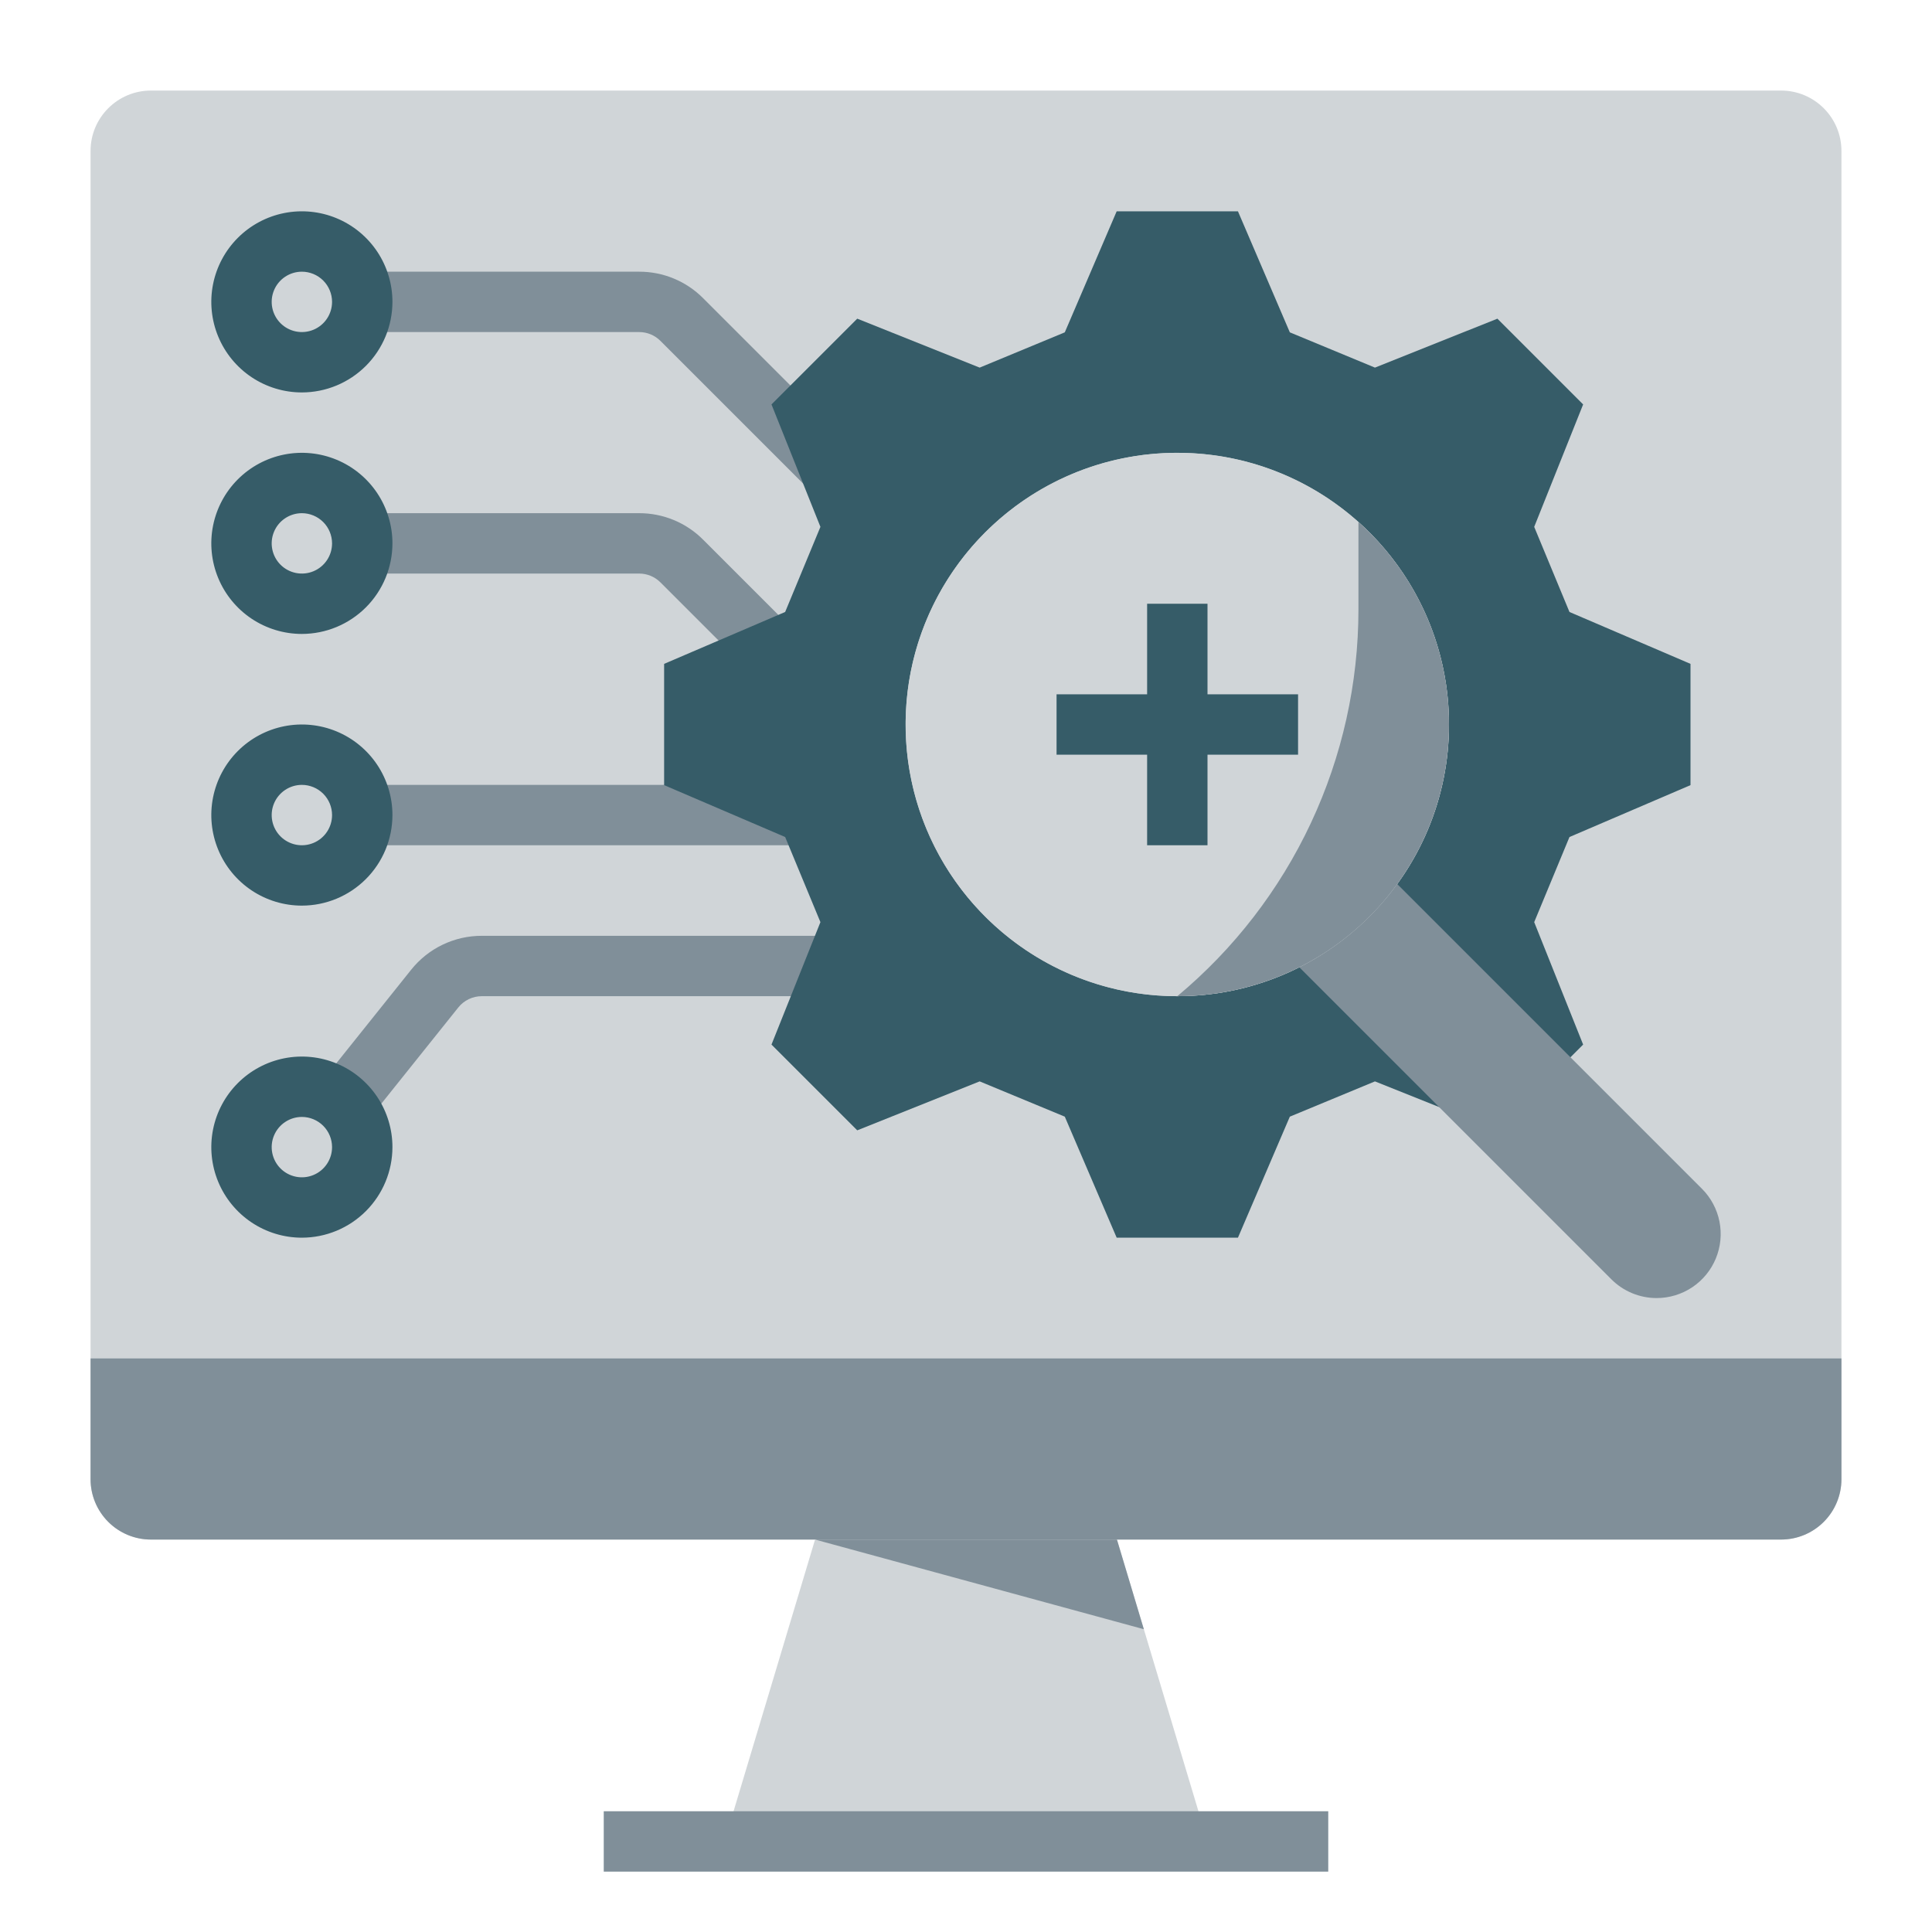
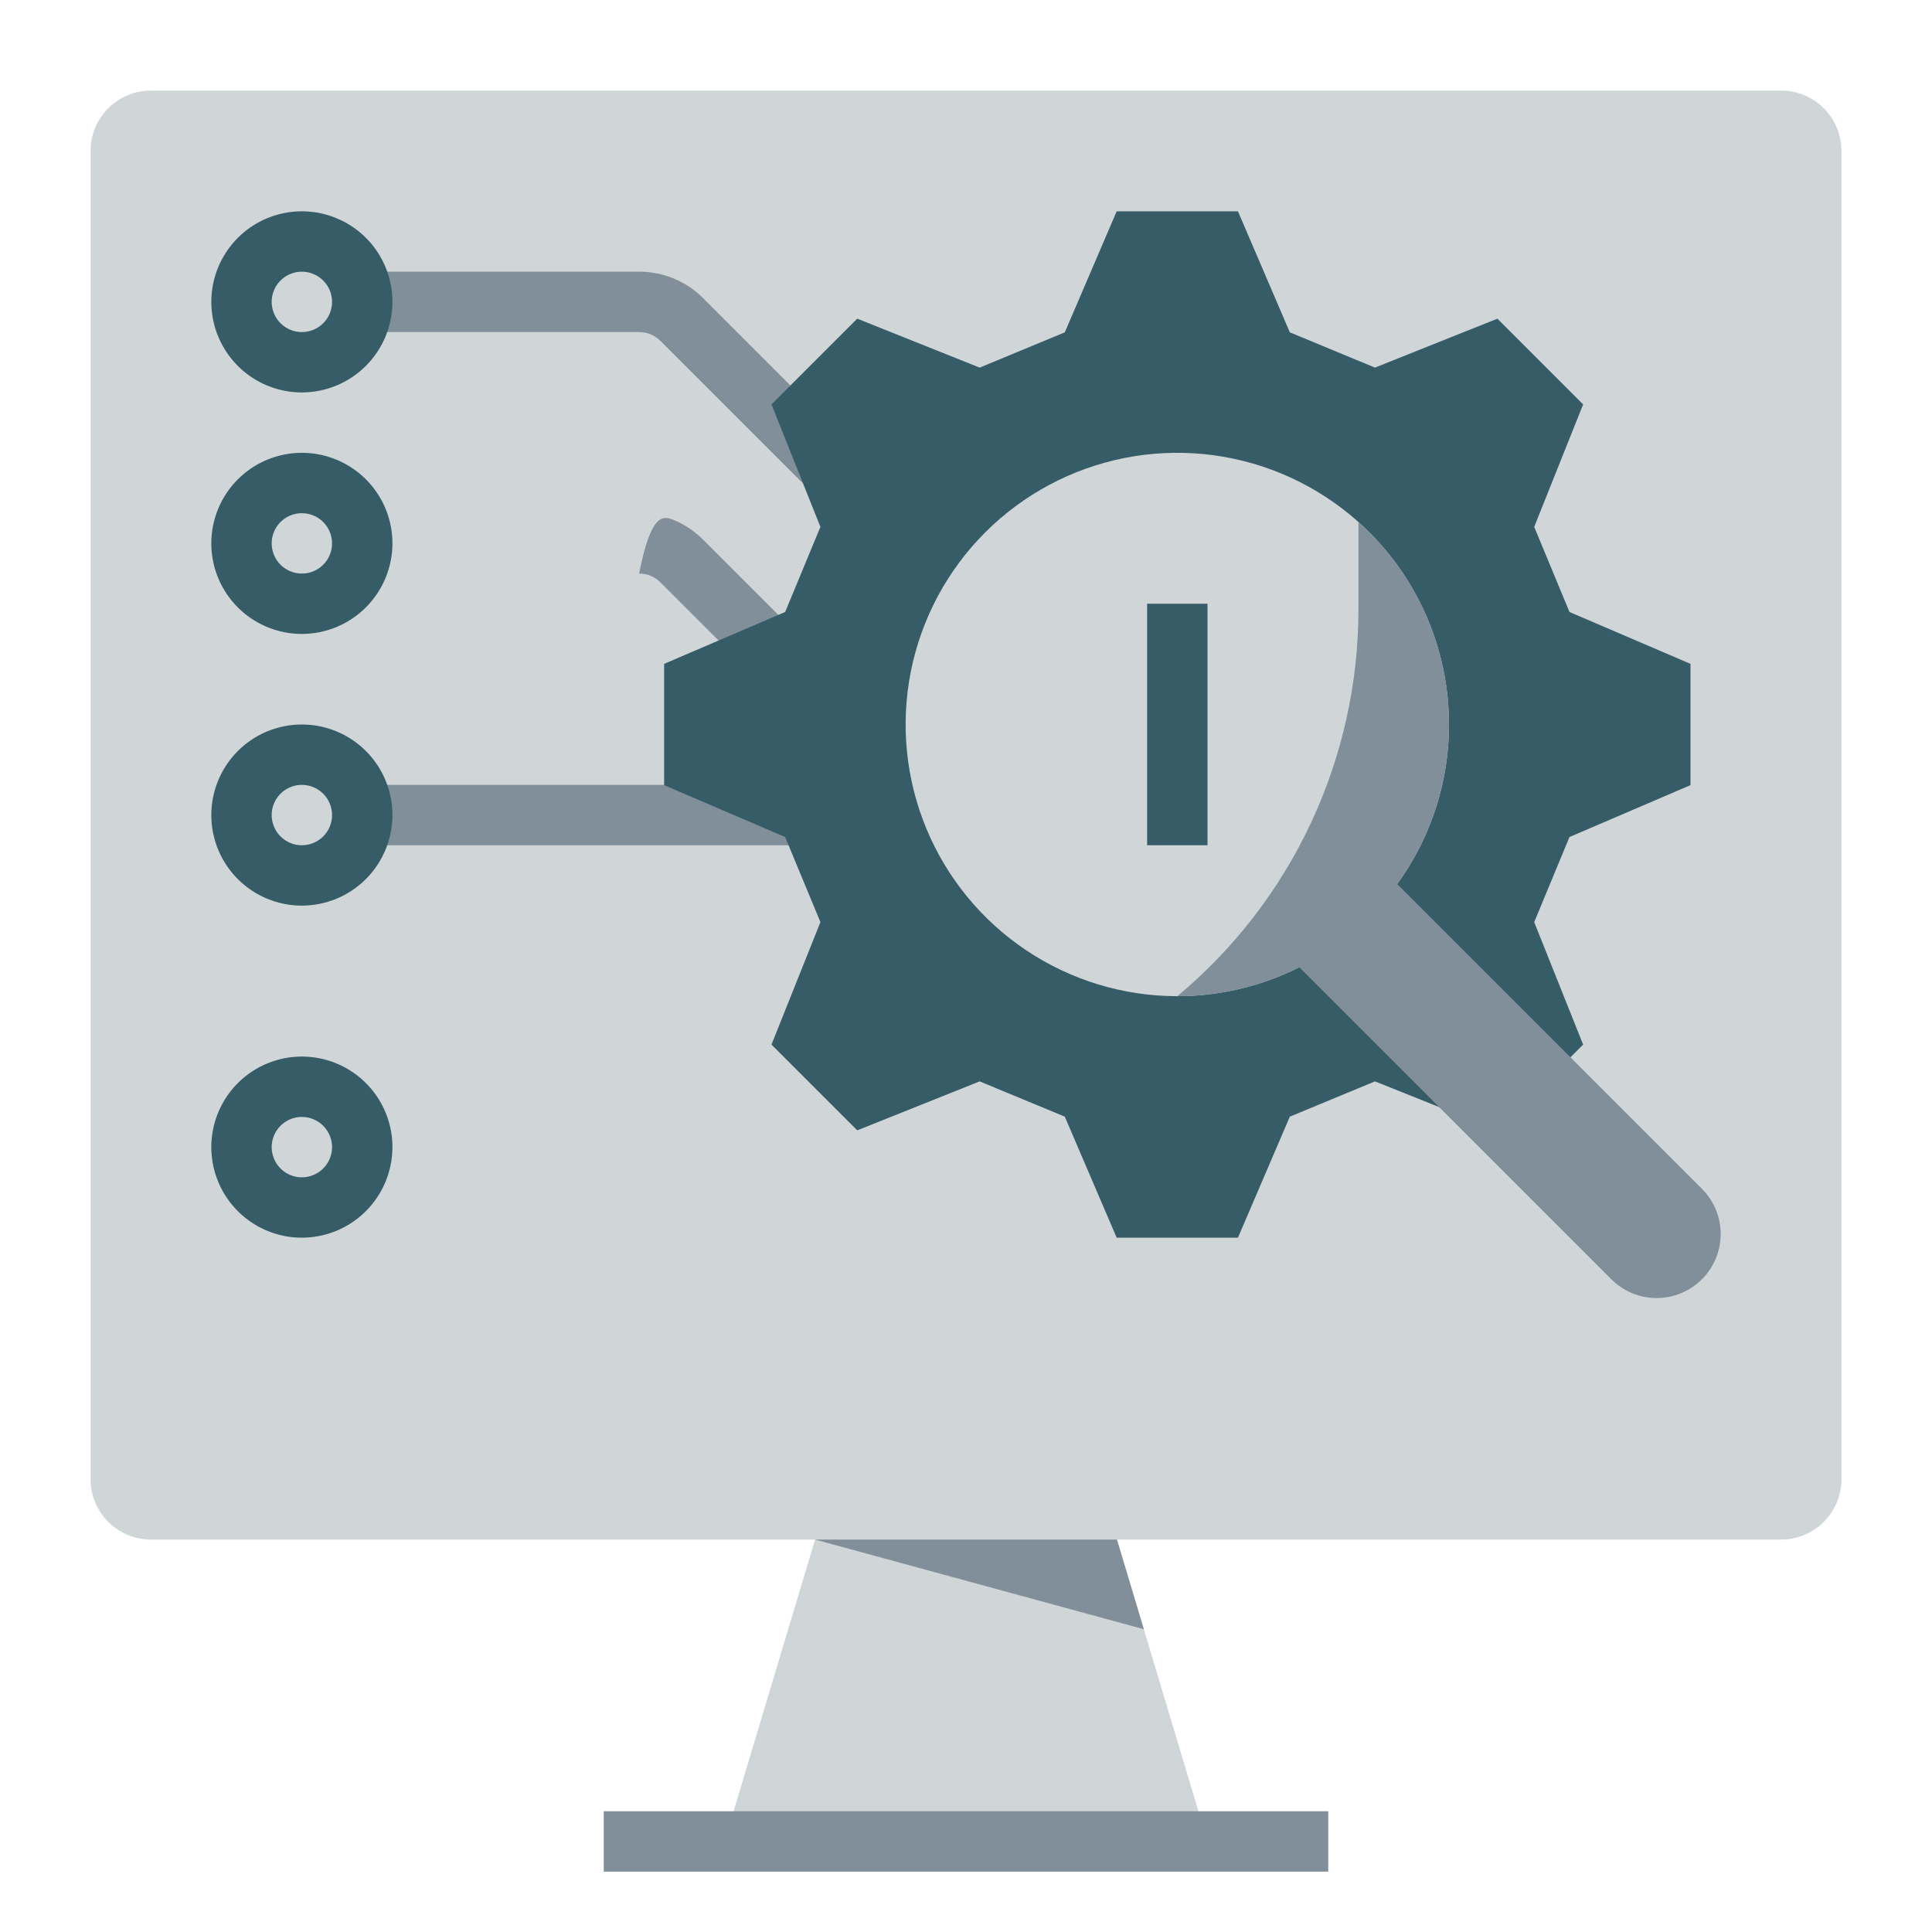
<svg xmlns="http://www.w3.org/2000/svg" width="200" height="200" viewBox="0 0 200 200" fill="none">
  <path d="M184.375 9.375H15.625C12.173 9.375 9.375 12.173 9.375 15.625V153.125C9.375 156.577 12.173 159.375 15.625 159.375H184.375C187.827 159.375 190.625 156.577 190.625 153.125V15.625C190.625 12.173 187.827 9.375 184.375 9.375Z" fill="#D0D5D8" />
-   <path d="M9.375 140.625H190.625V153.125C190.625 154.783 189.967 156.372 188.794 157.544C187.622 158.717 186.033 159.375 184.375 159.375H15.625C13.967 159.375 12.378 158.717 11.206 157.544C10.034 156.372 9.375 154.783 9.375 153.125V140.625Z" fill="#808F99" />
  <path d="M115.625 159.375H84.375L75 190.625H125L115.625 159.375Z" fill="#D0D5D8" />
  <path d="M62.5 187.5H137.5V193.75H62.5V187.5Z" fill="#808F99" />
  <path d="M85.29 52.21L68.371 35.291C68.082 34.999 67.737 34.769 67.358 34.611C66.978 34.454 66.572 34.374 66.161 34.375H37.5V28.125H66.161C67.393 28.122 68.613 28.363 69.751 28.834C70.889 29.305 71.922 29.998 72.79 30.871L89.71 47.79L85.29 52.21Z" fill="#808F99" />
-   <path d="M79.04 70.96L68.371 60.291C68.082 59.999 67.737 59.769 67.358 59.611C66.978 59.454 66.572 59.374 66.161 59.375H37.5V53.125H66.161C67.393 53.122 68.613 53.363 69.751 53.834C70.889 54.305 71.922 54.998 72.79 55.871L83.46 66.54L79.04 70.96Z" fill="#808F99" />
-   <path d="M36.815 117.577L31.935 113.673L42.558 100.393C43.434 99.293 44.548 98.405 45.816 97.796C47.083 97.186 48.472 96.872 49.879 96.875H87.5V103.125H49.879C49.41 103.124 48.947 103.229 48.525 103.432C48.102 103.635 47.731 103.931 47.439 104.298L36.815 117.577Z" fill="#808F99" />
+   <path d="M79.04 70.96L68.371 60.291C68.082 59.999 67.737 59.769 67.358 59.611C66.978 59.454 66.572 59.374 66.161 59.375H37.5H66.161C67.393 53.122 68.613 53.363 69.751 53.834C70.889 54.305 71.922 54.998 72.79 55.871L83.46 66.54L79.04 70.96Z" fill="#808F99" />
  <path d="M37.5 81.25H87.5V87.5H37.5V81.25Z" fill="#808F99" />
  <path d="M175 81.277V68.723L162.471 63.352C161.053 59.929 160.239 57.965 158.82 54.541L163.886 41.865C159.642 37.621 159.254 37.233 155.01 32.989L142.334 38.055C138.91 36.636 136.946 35.822 133.523 34.404L128.152 21.875H115.598L110.227 34.404C106.804 35.822 104.84 36.636 101.416 38.055L88.74 32.989C84.496 37.233 84.108 37.621 79.864 41.865L84.93 54.541C83.511 57.965 82.697 59.929 81.279 63.352L68.75 68.723V81.277L81.279 86.648C82.697 90.071 83.511 92.035 84.93 95.459L79.864 108.135C84.108 112.379 84.496 112.767 88.74 117.011L101.416 111.945C104.84 113.364 106.804 114.178 110.227 115.596L115.598 128.125H128.152L133.523 115.596C136.946 114.178 138.91 113.364 142.334 111.945L155.01 117.011C159.254 112.767 159.642 112.379 163.886 108.135L158.82 95.459C160.239 92.035 161.053 90.071 162.471 86.648L175 81.277ZM121.875 103.125C116.312 103.125 110.875 101.476 106.25 98.385C101.624 95.295 98.02 90.902 95.891 85.763C93.762 80.624 93.205 74.969 94.29 69.513C95.376 64.057 98.054 59.046 101.988 55.113C105.921 51.179 110.932 48.501 116.388 47.415C121.844 46.33 127.499 46.887 132.638 49.016C137.777 51.145 142.17 54.749 145.26 59.375C148.351 64 150 69.437 150 75C150 82.459 147.037 89.613 141.762 94.887C136.488 100.162 129.334 103.125 121.875 103.125Z" fill="#365C68" />
  <path d="M31.25 65.625C29.396 65.625 27.583 65.075 26.041 64.045C24.5 63.015 23.298 61.551 22.589 59.838C21.879 58.125 21.693 56.24 22.055 54.421C22.417 52.602 23.31 50.932 24.621 49.621C25.932 48.31 27.602 47.417 29.421 47.055C31.24 46.693 33.125 46.879 34.838 47.589C36.551 48.298 38.015 49.5 39.045 51.041C40.075 52.583 40.625 54.396 40.625 56.25C40.622 58.736 39.634 61.118 37.876 62.876C36.118 64.634 33.736 65.622 31.25 65.625ZM31.25 53.125C30.632 53.125 30.028 53.308 29.514 53.652C29 53.995 28.599 54.483 28.363 55.054C28.126 55.625 28.064 56.254 28.185 56.86C28.306 57.466 28.603 58.023 29.04 58.46C29.477 58.897 30.034 59.194 30.64 59.315C31.247 59.435 31.875 59.374 32.446 59.137C33.017 58.901 33.505 58.5 33.848 57.986C34.192 57.472 34.375 56.868 34.375 56.25C34.374 55.422 34.044 54.627 33.459 54.041C32.873 53.456 32.078 53.126 31.25 53.125Z" fill="#365C68" />
  <path d="M31.25 93.75C29.396 93.75 27.583 93.2 26.041 92.17C24.5 91.14 23.298 89.676 22.589 87.963C21.879 86.25 21.693 84.365 22.055 82.546C22.417 80.728 23.31 79.057 24.621 77.746C25.932 76.435 27.602 75.542 29.421 75.18C31.24 74.818 33.125 75.004 34.838 75.714C36.551 76.423 38.015 77.625 39.045 79.166C40.075 80.708 40.625 82.521 40.625 84.375C40.622 86.861 39.634 89.243 37.876 91.001C36.118 92.759 33.736 93.747 31.25 93.75ZM31.25 81.25C30.632 81.25 30.028 81.433 29.514 81.777C29 82.12 28.599 82.608 28.363 83.179C28.126 83.75 28.064 84.379 28.185 84.985C28.306 85.591 28.603 86.148 29.04 86.585C29.477 87.022 30.034 87.319 30.64 87.44C31.247 87.561 31.875 87.499 32.446 87.262C33.017 87.026 33.505 86.625 33.848 86.111C34.192 85.597 34.375 84.993 34.375 84.375C34.374 83.546 34.044 82.752 33.459 82.166C32.873 81.581 32.078 81.251 31.25 81.25Z" fill="#365C68" />
  <path d="M31.25 40.625C29.396 40.625 27.583 40.075 26.041 39.045C24.5 38.015 23.298 36.551 22.589 34.838C21.879 33.125 21.693 31.24 22.055 29.421C22.417 27.602 23.31 25.932 24.621 24.621C25.932 23.31 27.602 22.417 29.421 22.055C31.24 21.693 33.125 21.879 34.838 22.589C36.551 23.298 38.015 24.5 39.045 26.041C40.075 27.583 40.625 29.396 40.625 31.25C40.622 33.736 39.634 36.118 37.876 37.876C36.118 39.634 33.736 40.622 31.25 40.625ZM31.25 28.125C30.632 28.125 30.028 28.308 29.514 28.652C29 28.995 28.599 29.483 28.363 30.054C28.126 30.625 28.064 31.253 28.185 31.86C28.306 32.466 28.603 33.023 29.04 33.46C29.477 33.897 30.034 34.194 30.64 34.315C31.247 34.435 31.875 34.374 32.446 34.137C33.017 33.901 33.505 33.5 33.848 32.986C34.192 32.472 34.375 31.868 34.375 31.25C34.374 30.422 34.044 29.627 33.459 29.041C32.873 28.456 32.078 28.126 31.25 28.125Z" fill="#365C68" />
  <path d="M31.25 128.125C29.396 128.125 27.583 127.575 26.041 126.545C24.5 125.515 23.298 124.051 22.589 122.338C21.879 120.625 21.693 118.74 22.055 116.921C22.417 115.102 23.31 113.432 24.621 112.121C25.932 110.81 27.602 109.917 29.421 109.555C31.24 109.193 33.125 109.379 34.838 110.089C36.551 110.798 38.015 112 39.045 113.542C40.075 115.083 40.625 116.896 40.625 118.75C40.622 121.236 39.634 123.618 37.876 125.376C36.118 127.134 33.736 128.122 31.25 128.125ZM31.25 115.625C30.632 115.625 30.028 115.808 29.514 116.152C29 116.495 28.599 116.983 28.363 117.554C28.126 118.125 28.064 118.753 28.185 119.36C28.306 119.966 28.603 120.523 29.04 120.96C29.477 121.397 30.034 121.694 30.64 121.815C31.247 121.936 31.875 121.874 32.446 121.637C33.017 121.401 33.505 121 33.848 120.486C34.192 119.972 34.375 119.368 34.375 118.75C34.374 117.921 34.044 117.127 33.459 116.541C32.873 115.955 32.078 115.626 31.25 115.625Z" fill="#365C68" />
  <path d="M176.183 123.058L143.75 90.625L134.375 100L166.808 132.433C168.052 133.677 169.738 134.375 171.496 134.375H171.496C172.807 134.375 174.089 133.986 175.179 133.258C176.269 132.529 177.119 131.494 177.62 130.283C178.122 129.071 178.253 127.738 177.998 126.453C177.742 125.167 177.11 123.985 176.183 123.058Z" fill="#808F99" />
-   <path d="M121.875 103.125C137.408 103.125 150 90.533 150 75C150 59.467 137.408 46.875 121.875 46.875C106.342 46.875 93.75 59.467 93.75 75C93.75 90.533 106.342 103.125 121.875 103.125Z" fill="#D0D5D8" />
  <path d="M118.75 62.5H125V87.5H118.75V62.5Z" fill="#365C68" />
-   <path d="M109.375 71.875H134.375V78.125H109.375V71.875Z" fill="#365C68" />
  <path d="M150 75C150.004 71.043 149.171 67.13 147.555 63.518C145.939 59.906 143.577 56.677 140.625 54.042V63.093C140.625 70.732 138.945 78.278 135.705 85.196C132.465 92.114 127.744 98.234 121.875 103.125C129.334 103.125 136.488 100.162 141.762 94.887C147.037 89.613 150 82.459 150 75Z" fill="#808F99" />
  <path d="M115.625 159.375H84.375L118.41 168.657L115.625 159.375Z" fill="#808F99" />
</svg>